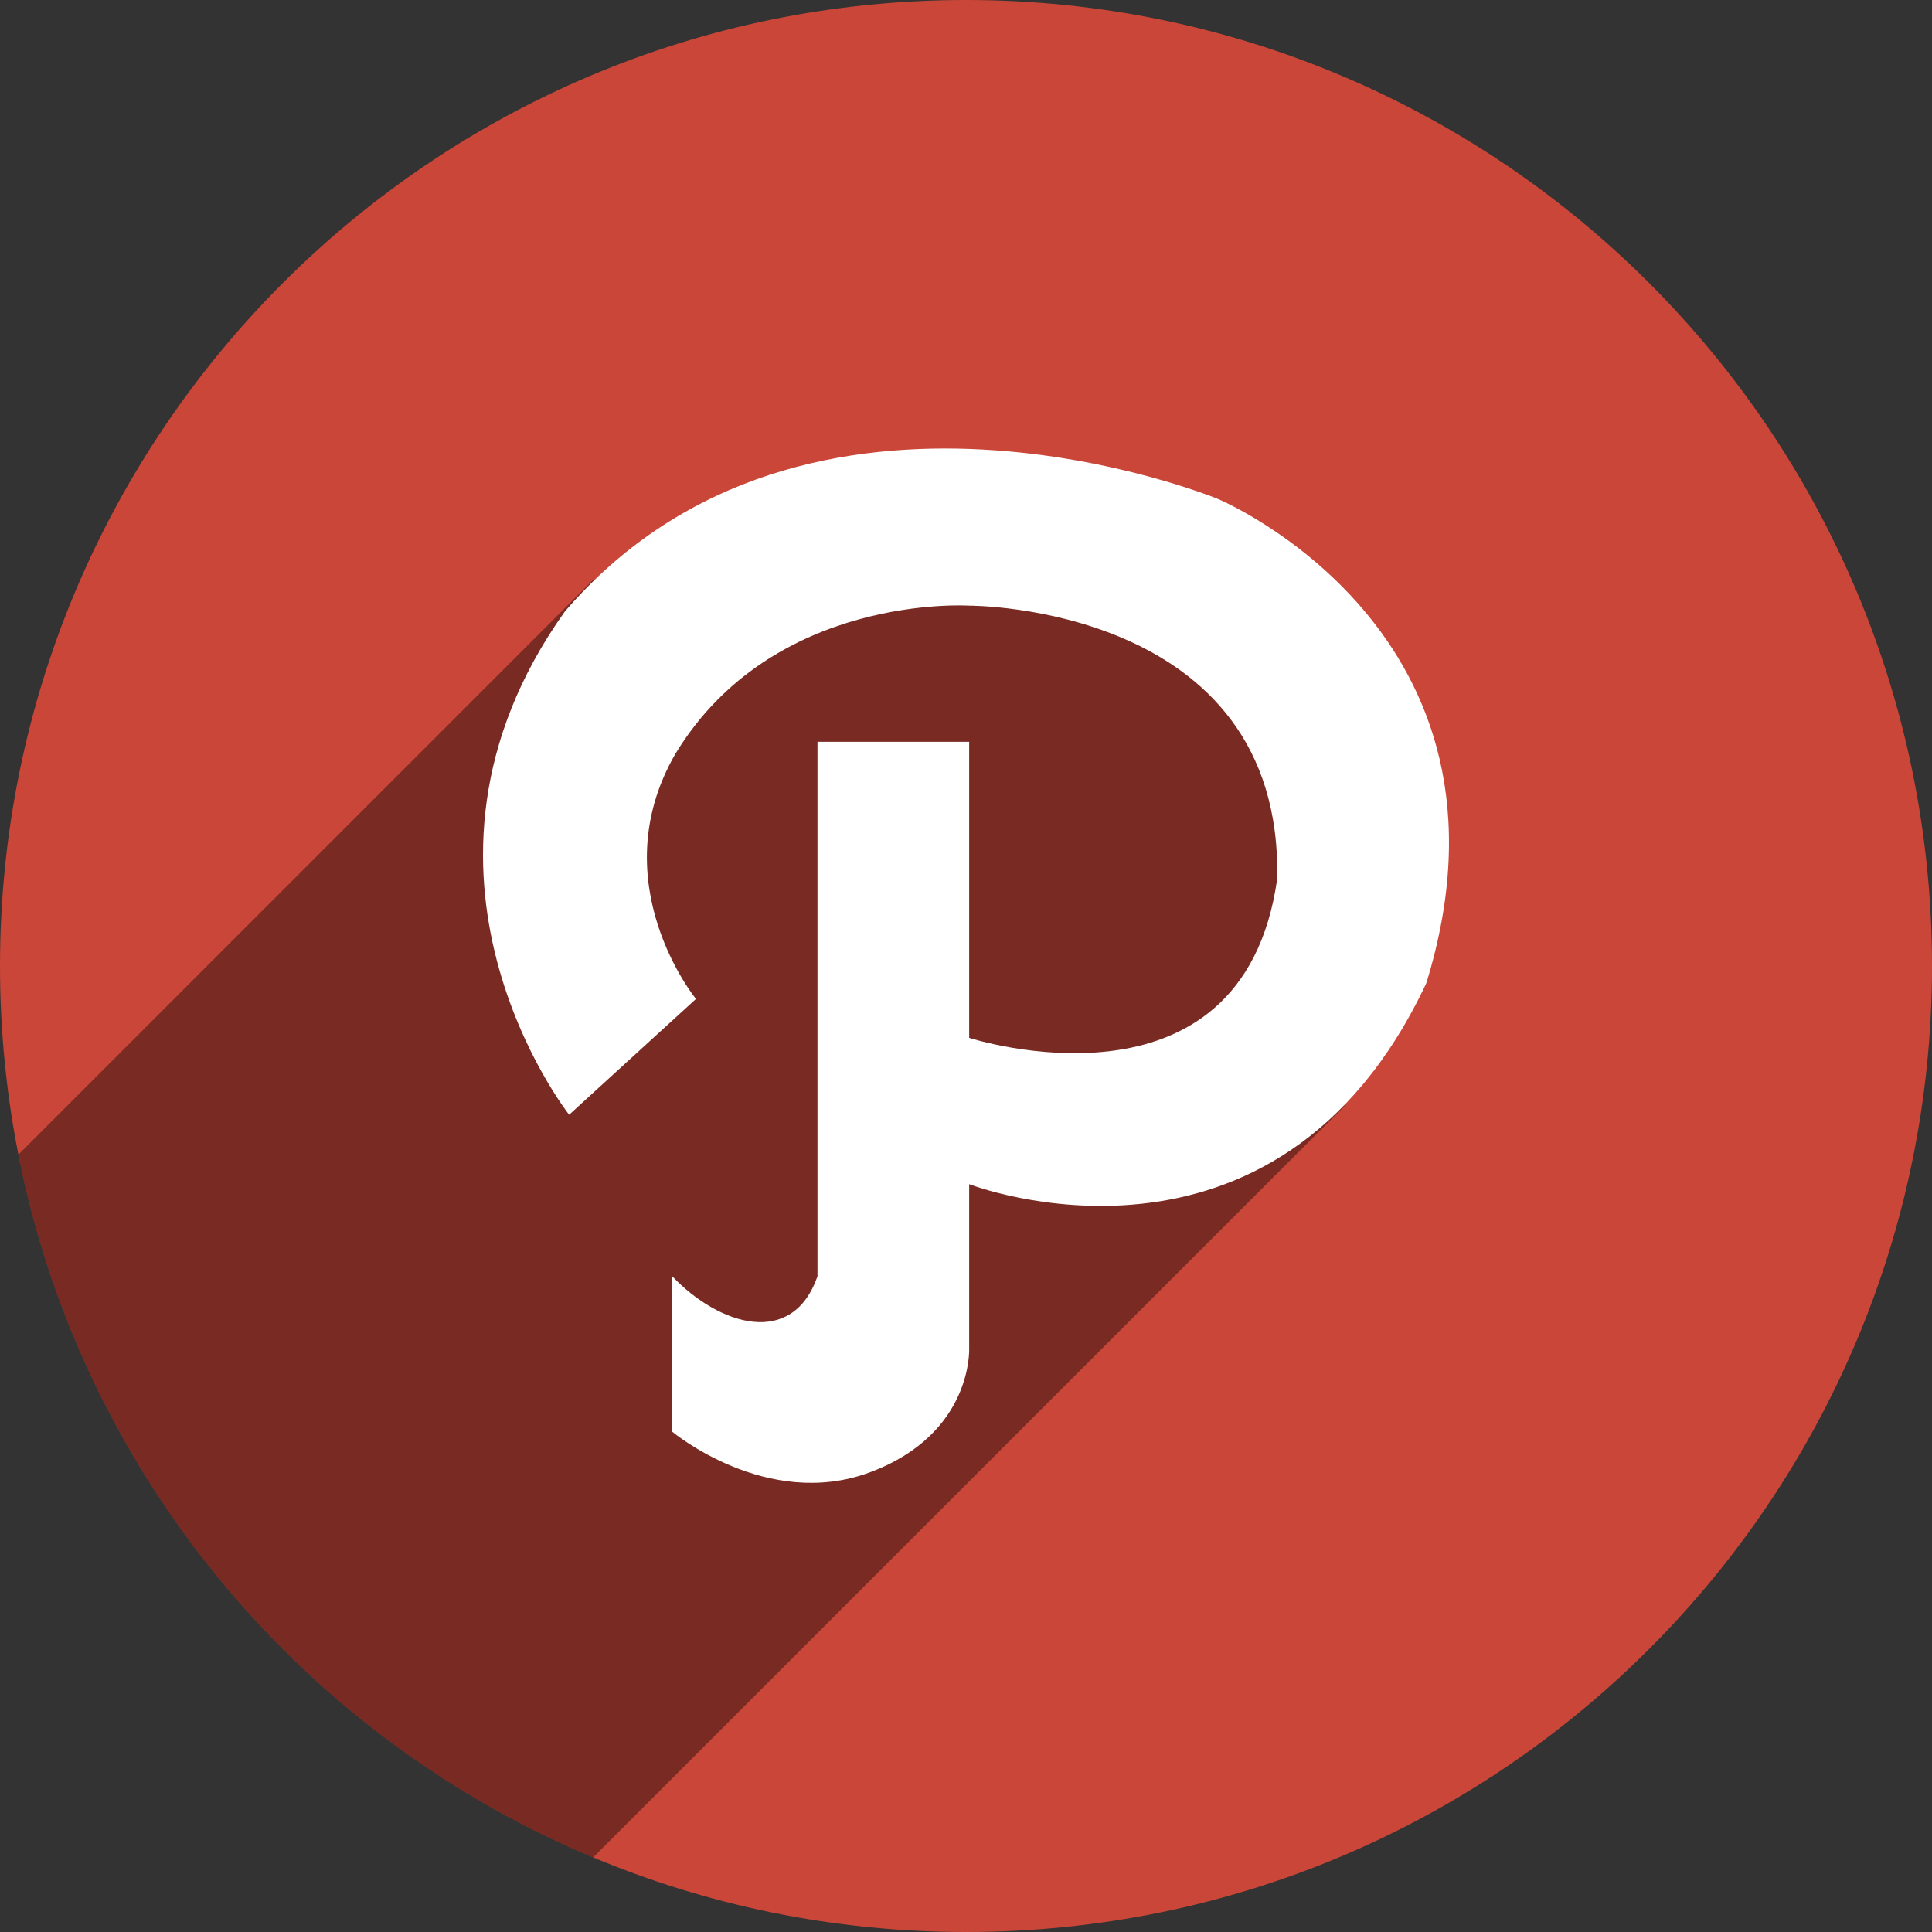
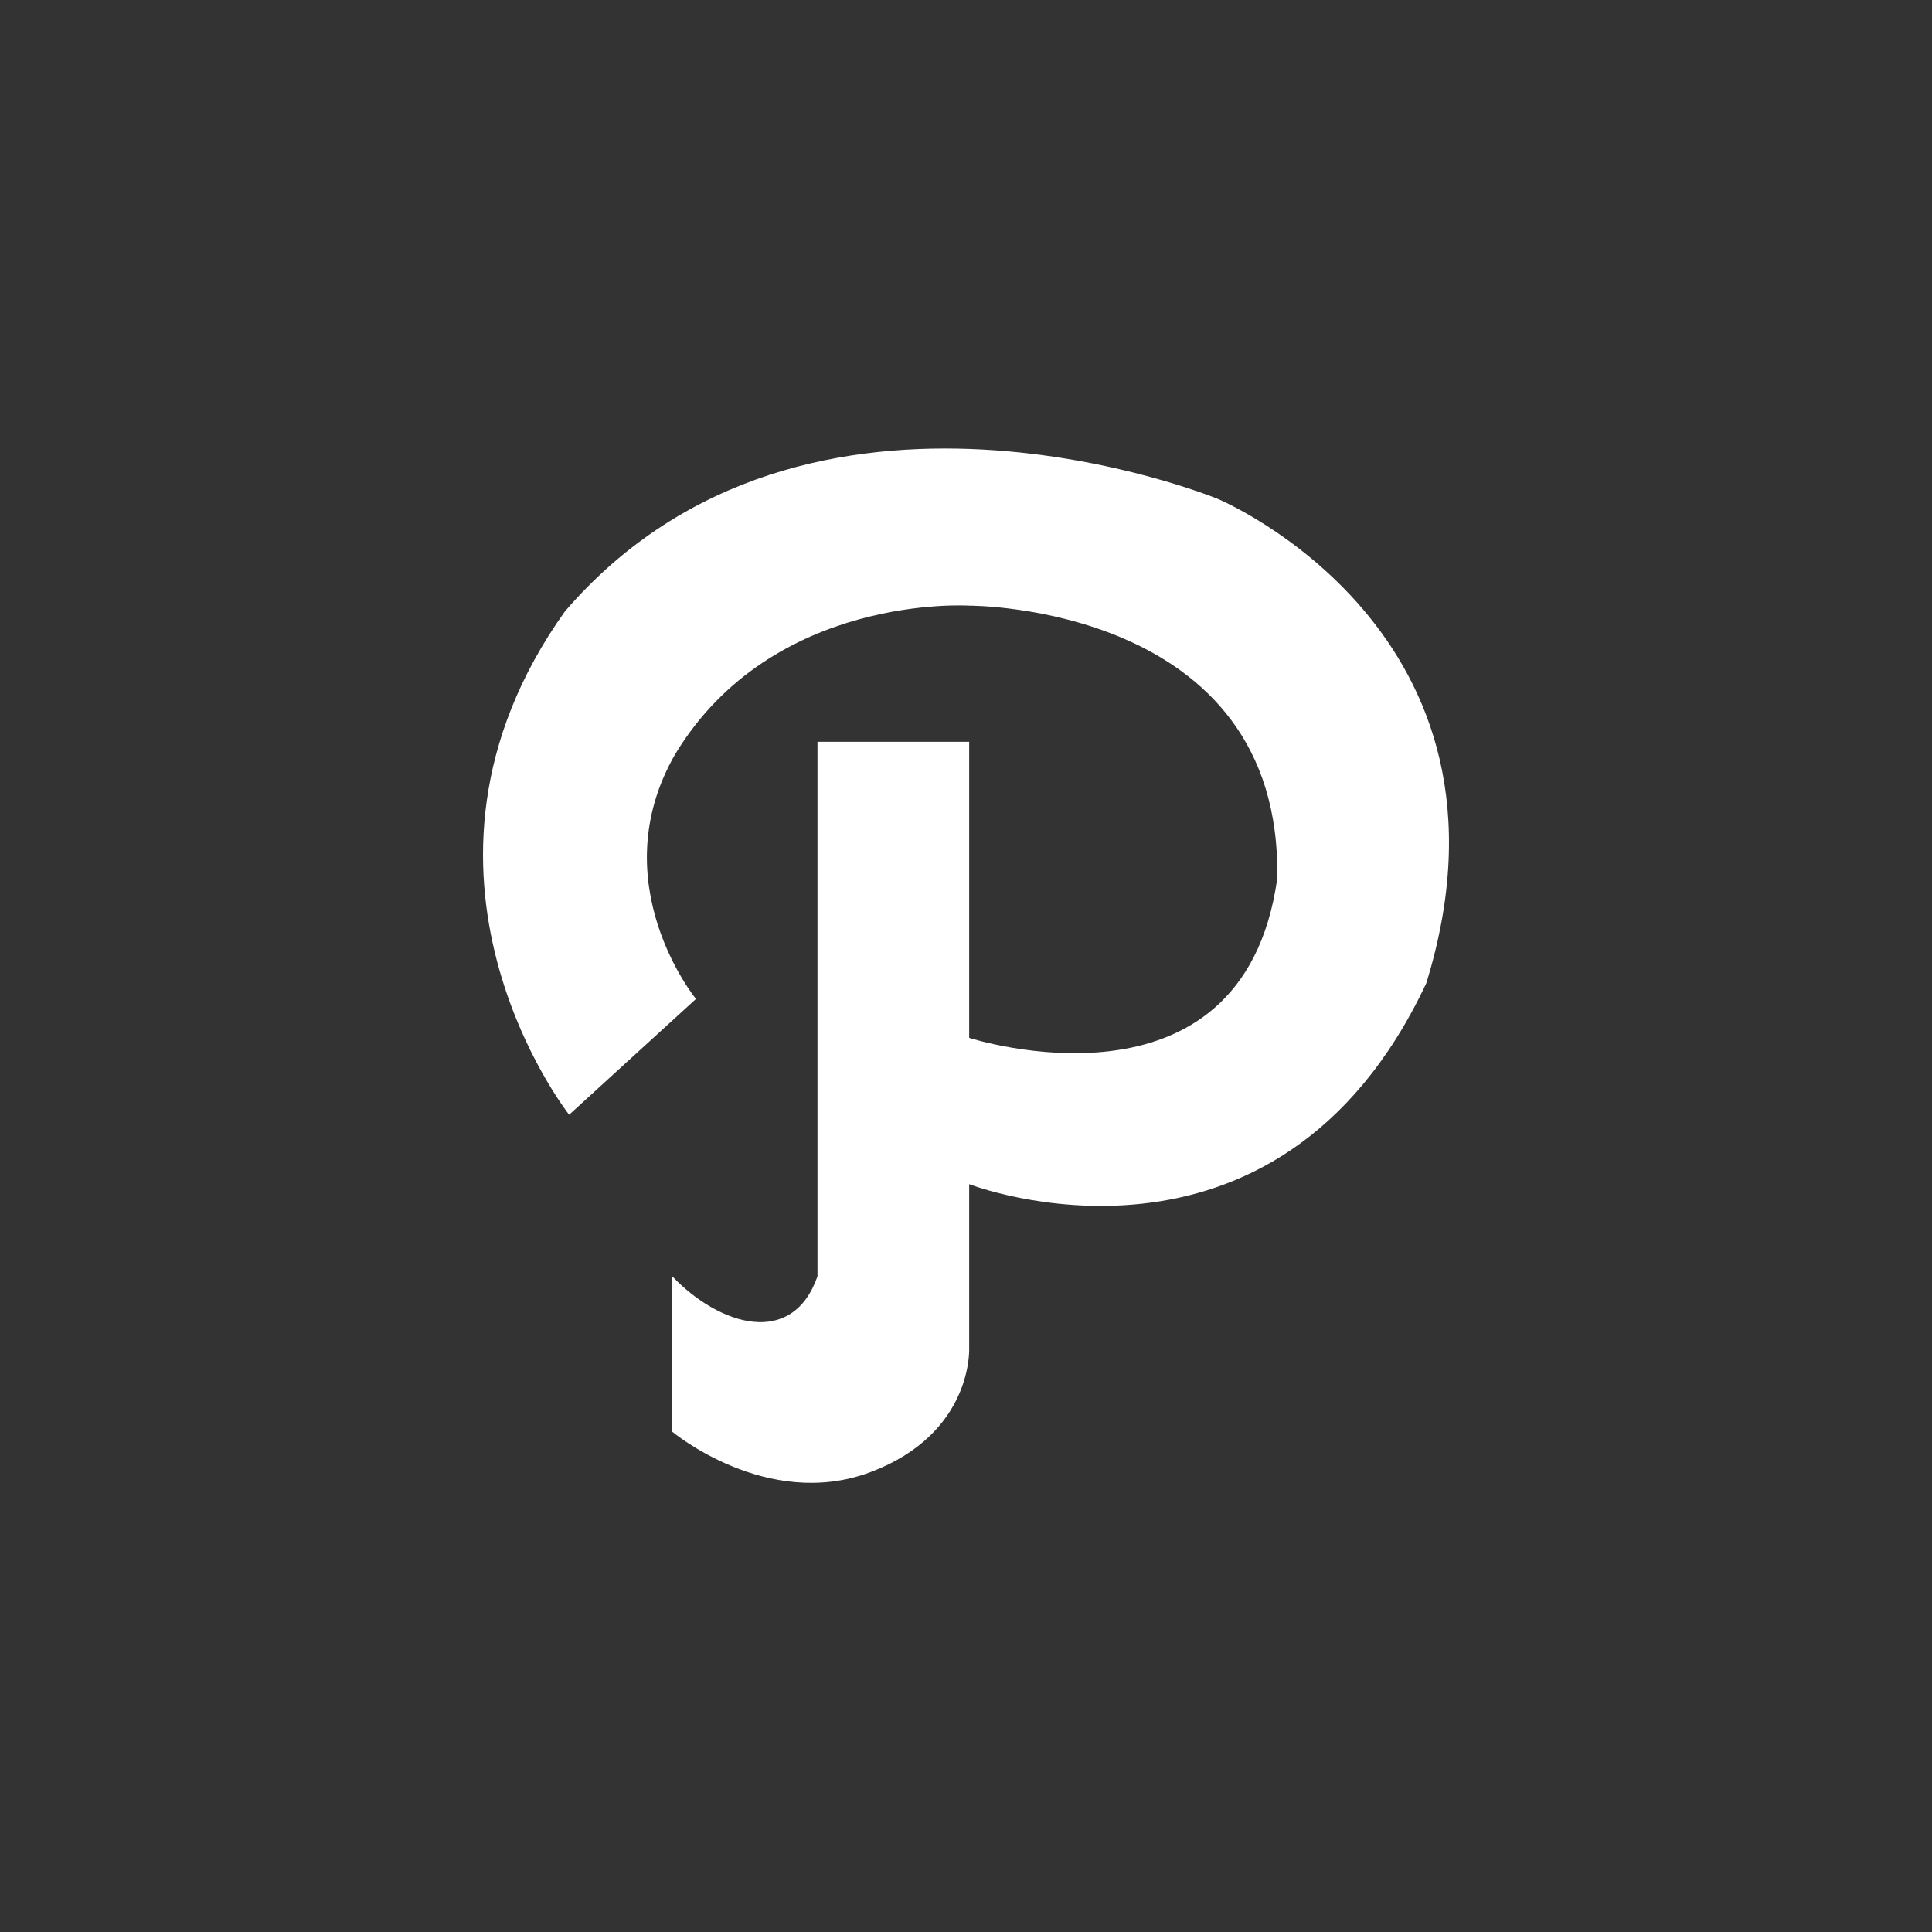
<svg xmlns="http://www.w3.org/2000/svg" height="48px" version="1.1" viewBox="0 0 48 48" width="48px">
  <rect x="0" y="0" width="48" height="48" fill="#333333" stroke="none" />
  <title />
  <defs />
  <g fill="none" fill-rule="evenodd" id="shadow" stroke="none" stroke-width="1">
    <g id="path">
-       <path d="M24,48 C37.255,48 48,37.255 48,24 C48,10.745 37.255,0 24,0 C10.745,0 0,10.745 0,24 C0,37.255 10.745,48 24,48 Z" fill="#CA4638" id="Path" />
-       <path d="M0.457,28.686 C2.023,36.594 7.473,43.105 14.737,46.147 L33.398,27.486 L33.83,19.738 L26.33,13.278 L14.744,14.399 L0.457,28.686 Z" fill="#000000" fill-opacity="0.4" />
      <path d="M24.079,18.43 L24.079,25.785 C24.079,25.785 30.866,27.98 31.732,21.834 C31.87,15.012 24.079,15.047 24.079,15.047 C24.079,15.047 19.196,14.727 16.772,18.742 C14.936,21.94 17.291,24.818 17.291,24.818 L14.14,27.695 C14.14,27.695 9.396,21.691 14.036,15.189 C20.061,8.19 30.259,12.396 30.259,12.396 C30.259,12.396 38.137,15.687 35.436,24.427 C31.696,32.385 24.079,29.42 24.079,29.42 L24.079,33.495 C24.079,33.495 24.182,35.618 21.619,36.577 C19.057,37.536 16.702,35.571 16.702,35.571 L16.702,31.71 C17.872,32.936 19.688,33.494 20.31,31.71 L20.31,18.43 L24.079,18.43 Z" fill="#FFFFFF" />
    </g>
  </g>
</svg>